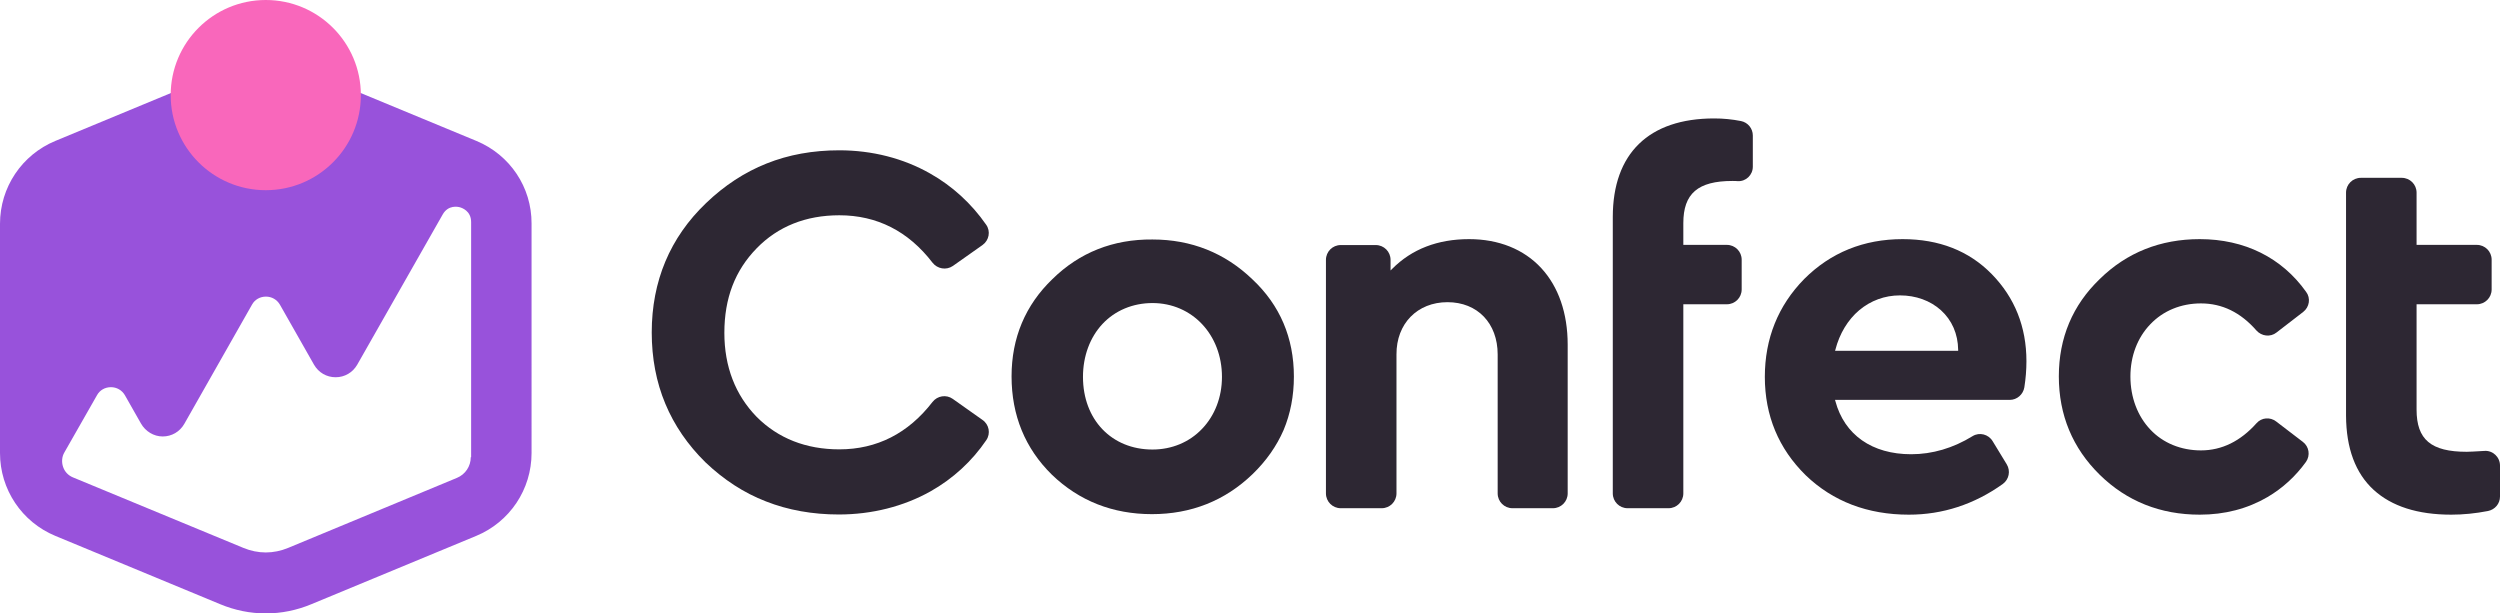
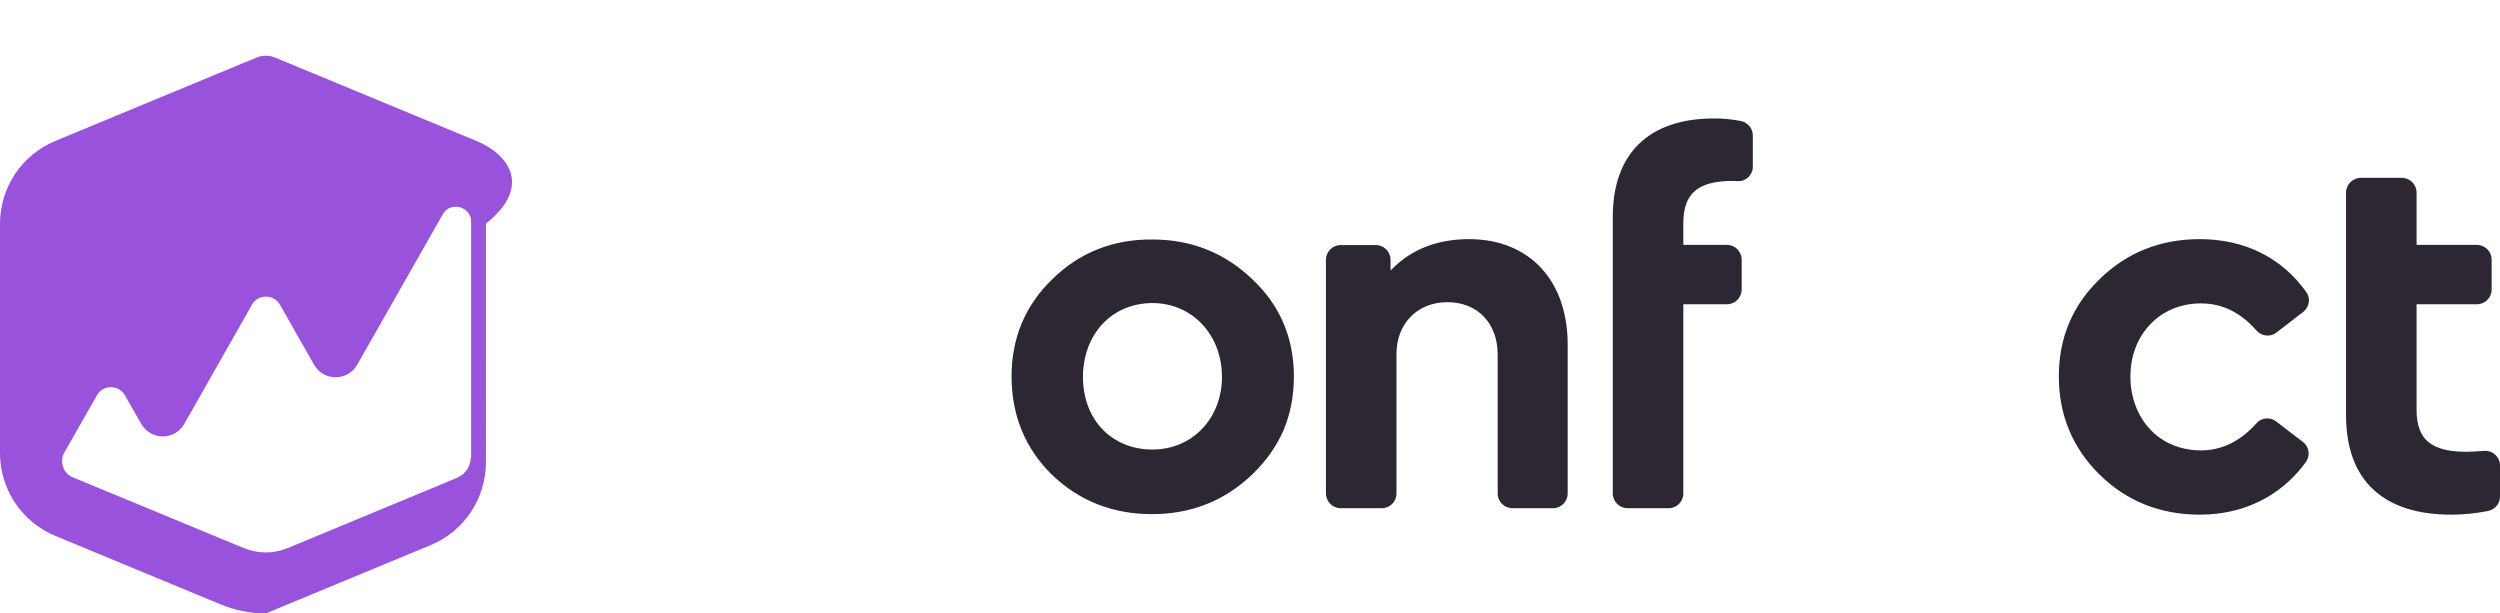
<svg xmlns="http://www.w3.org/2000/svg" version="1.1" id="Layer_1" x="0px" y="0px" viewBox="0 0 1435.4 352.2" style="enable-background:new 0 0 1435.4 352.2;">
  <style type="text/css">
	.st0{fill:#2D2733;}
	.st1{fill:#9852DB;}
	.st2{fill:#F967BB;}
</style>
  <g>
-     <path class="st0" d="M547.1,152.7l17-12c3.8-2.7,4.8-7.9,2.1-11.7c-8.4-12.1-19.4-22.2-32.2-29.4c-15.3-8.7-33.3-13.3-52.1-13.3&#10;  c-15.1,0-29.1,2.5-41.8,7.6c-12.6,5-24.3,12.7-34.7,22.7c-20.7,19.8-31.2,44.8-31.2,74.3c0,14.7,2.6,28.5,7.8,40.9&#10;  c5.1,12.3,12.9,23.7,23.1,33.7c10.4,9.9,22,17.5,34.7,22.4c12.7,5,26.8,7.5,41.8,7.5c19,0,37.2-4.6,52.7-13.3&#10;  c12.8-7.2,23.8-17.3,32-29.4c2.6-3.8,1.6-9-2.2-11.6L547,229c-3.7-2.6-8.8-1.8-11.6,1.8c-13.9,18-31.9,27.2-53.5,27.2&#10;  c-19.1,0-35.1-6.3-47.4-18.6c-12.3-12.6-18.6-28.9-18.6-48.3c0-19.9,6.1-35.8,18.6-48.6c12.2-12.5,28.2-18.9,47.4-18.9&#10;  c21.6,0,39.6,9.1,53.5,27.2C538.2,154.4,543.3,155.3,547.1,152.7z" />
    <path class="st0" d="M604.3,160.2c-15.6,15-23.5,33.8-23.5,55.9c0,22.4,7.8,41.4,23.2,56.5c15.6,15,34.9,22.6,57.4,22.6&#10;  s41.9-7.7,57.7-22.9c7.9-7.6,13.9-16.2,17.9-25.4c3.9-9.3,5.9-19.6,5.9-30.7c0-22.2-8-41-23.8-55.8c-15.8-15.2-35.1-22.9-57.4-22.9&#10;  C639.1,137.3,619.8,145,604.3,160.2z M701.6,216.4c0,11.6-4.1,22.2-11.4,29.8c-7.3,7.7-17.4,11.9-28.5,11.9&#10;  c-23.5,0-39.9-17.2-39.9-41.7c0-11.9,4-22.7,11.2-30.4s17.4-12,28.7-12C684.5,174,701.6,192.2,701.6,216.4z" />
    <path class="st0" d="M831.1,173.5c17.2,0,28.8,12.1,28.8,30v79.8c0,4.7,3.8,8.5,8.5,8.5h23.2c4.7,0,8.5-3.8,8.5-8.5v-85.4&#10;  c0-18.1-5.3-33.3-15.2-44c-10-10.8-24.4-16.6-41.4-16.6c-18,0-32.9,5.7-44.2,17.1l-0.9,0.9v-6.1c0-4.7-3.8-8.5-8.5-8.5h-20.1&#10;  c-4.7,0-8.5,3.8-8.5,8.5v134.1c0,4.7,3.8,8.5,8.5,8.5h23.5c4.7,0,8.5-3.8,8.5-8.5v-79.8C801.7,185.8,813.8,173.5,831.1,173.5z" />
    <path class="st0" d="M1006.4,95.7V77.8c0-4-2.8-7.5-6.8-8.3c-5.1-1-10.2-1.5-15.4-1.5c-37.5,0-58.2,20.1-58.2,56.6v158.7&#10;  c0,4.7,3.8,8.5,8.5,8.5H958c4.7,0,8.5-3.8,8.5-8.5V174.7h25c4.7,0,8.5-3.8,8.5-8.5v-17.1c0-4.7-3.8-8.5-8.5-8.5h-25v-12.5&#10;  c0-17,8.4-24.2,28.2-24.2c1,0,2,0,3,0.1C1002.4,104.3,1006.4,100.5,1006.4,95.7z" />
-     <path class="st0" d="M1143.6,157.4c-13.1-13.4-30.3-20.1-51.2-20.1c-22.3,0-41.3,7.7-56.5,22.9c-15,15.3-22.6,34.2-22.6,56.2&#10;  c0,22.2,7.9,41.2,23.5,56.5c15.6,15,35.5,22.6,59.2,22.6c19.4,0,37.5-5.9,53.9-17.6c3.6-2.6,4.6-7.5,2.3-11.3l-8.1-13.3&#10;  c-2.4-4-7.6-5.3-11.5-2.9c-11.2,6.9-23.1,10.4-35.3,10.4c-22.4,0-38.3-11.1-43.5-30.5l-0.2-0.7h100.3c4.2,0,7.7-3.1,8.4-7.2&#10;  c0.8-5.1,1.2-10.1,1.2-15C1163.5,187.7,1156.8,170.9,1143.6,157.4z M1053.6,201.5l0.2-0.7c2.4-9.3,7.2-17.2,13.7-22.7&#10;  c6.6-5.5,14.6-8.5,23.4-8.5c9.1,0,17.4,3,23.5,8.5c6.3,5.7,9.8,13.6,9.9,22.8v0.5h-70.7V201.5z" />
    <path class="st0" d="M1263,137.3c-22.6,0-41.9,7.7-57.4,22.9c-15.6,15-23.5,33.8-23.5,55.9c0,22.2,7.9,41.2,23.5,56.5&#10;  c15.5,15.2,34.8,22.9,57.4,22.9c14.4,0,27.4-3.4,38.9-10.1c8.7-5.1,16.1-11.9,22.1-20.2c2.6-3.7,1.8-8.8-1.8-11.5l-15.3-11.7&#10;  c-3.5-2.7-8.4-2.3-11.3,1c-9.2,10.3-19.9,15.6-31.9,15.6c-11.4,0-21.8-4.2-29.1-12c-7.3-7.7-11.4-18.5-11.4-30.4&#10;  c0-11.7,4-22.3,11.4-30c7.4-7.8,17.7-12,29.1-12c12.2,0,22.8,5.2,31.8,15.5c3,3.4,8.1,4,11.6,1.2l15.3-11.8&#10;  c3.6-2.8,4.4-7.9,1.7-11.5C1310.1,147.9,1288.7,137.3,1263,137.3z" />
    <path class="st0" d="M1362.9,281.3c10.3,9.4,25.2,14.2,44.5,14.2c6.8,0,13.9-0.7,21.1-2.1c4-0.8,6.9-4.2,6.9-8.3v-17.8&#10;  c0-4.9-4.2-8.8-9-8.4c-5.1,0.3-8.4,0.5-10.1,0.5c-20.5,0-28.8-7-28.8-24.2v-60.5h34.6c4.7,0,8.5-3.8,8.5-8.5v-17.1&#10;  c0-4.7-3.8-8.5-8.5-8.5h-34.6v-30c0-4.7-3.8-8.5-8.5-8.5h-23.5c-4.7,0-8.5,3.8-8.5,8.5v128.1&#10;  C1347.1,257.4,1352.4,271.7,1362.9,281.3z" />
-     <path class="st1" d="M273.5,80.9L157.8,33c-1.7-0.7-3.4-1-5.2-1s-3.5,0.3-5.2,1L31.8,80.9C12.5,88.9,0,107.6,0,128.5v131.6&#10;  c0,20.9,12.5,39.6,31.8,47.6l94.6,39.2c8.4,3.5,17.2,5.3,26.2,5.3s17.8-1.8,26.2-5.3l94.6-39.2c19.3-8,31.8-26.7,31.8-47.6V128.4&#10;  C305.3,107.5,292.8,88.9,273.5,80.9z M270.3,262.5c0,5.2-3.1,9.9-8,11.9l-96.9,40.2c-4.1,1.7-8.5,2.6-12.8,2.6s-8.7-0.9-12.8-2.6&#10;  l-97.9-40.5c-2.7-1.1-4.8-3.3-5.7-6.1c-0.9-2.7-0.7-5.8,0.8-8.3l18.7-32.8c1.6-2.9,4.6-4.6,8-4.6c3.3,0,6.3,1.7,8,4.6l9.2,16.2&#10;  c2.6,4.6,7.4,7.5,12.5,7.5c5.2,0,9.8-2.7,12.4-7.2l38.9-68.5c1.6-2.9,4.6-4.6,8-4.6c3.3,0,6.3,1.7,8,4.6l19.6,34.5&#10;  c2.6,4.5,7.2,7.2,12.4,7.2s9.8-2.7,12.4-7.2l49.1-86.3c3.2-5.6,8.8-4.4,9.8-4.1c1.1,0.3,6.5,2,6.5,8.5v135H270.3z" />
-     <circle class="st2" cx="152.6" cy="54.6" r="54.6" />
+     <path class="st1" d="M273.5,80.9L157.8,33c-1.7-0.7-3.4-1-5.2-1s-3.5,0.3-5.2,1L31.8,80.9C12.5,88.9,0,107.6,0,128.5v131.6&#10;  c0,20.9,12.5,39.6,31.8,47.6l94.6,39.2c8.4,3.5,17.2,5.3,26.2,5.3l94.6-39.2c19.3-8,31.8-26.7,31.8-47.6V128.4&#10;  C305.3,107.5,292.8,88.9,273.5,80.9z M270.3,262.5c0,5.2-3.1,9.9-8,11.9l-96.9,40.2c-4.1,1.7-8.5,2.6-12.8,2.6s-8.7-0.9-12.8-2.6&#10;  l-97.9-40.5c-2.7-1.1-4.8-3.3-5.7-6.1c-0.9-2.7-0.7-5.8,0.8-8.3l18.7-32.8c1.6-2.9,4.6-4.6,8-4.6c3.3,0,6.3,1.7,8,4.6l9.2,16.2&#10;  c2.6,4.6,7.4,7.5,12.5,7.5c5.2,0,9.8-2.7,12.4-7.2l38.9-68.5c1.6-2.9,4.6-4.6,8-4.6c3.3,0,6.3,1.7,8,4.6l19.6,34.5&#10;  c2.6,4.5,7.2,7.2,12.4,7.2s9.8-2.7,12.4-7.2l49.1-86.3c3.2-5.6,8.8-4.4,9.8-4.1c1.1,0.3,6.5,2,6.5,8.5v135H270.3z" />
  </g>
</svg>